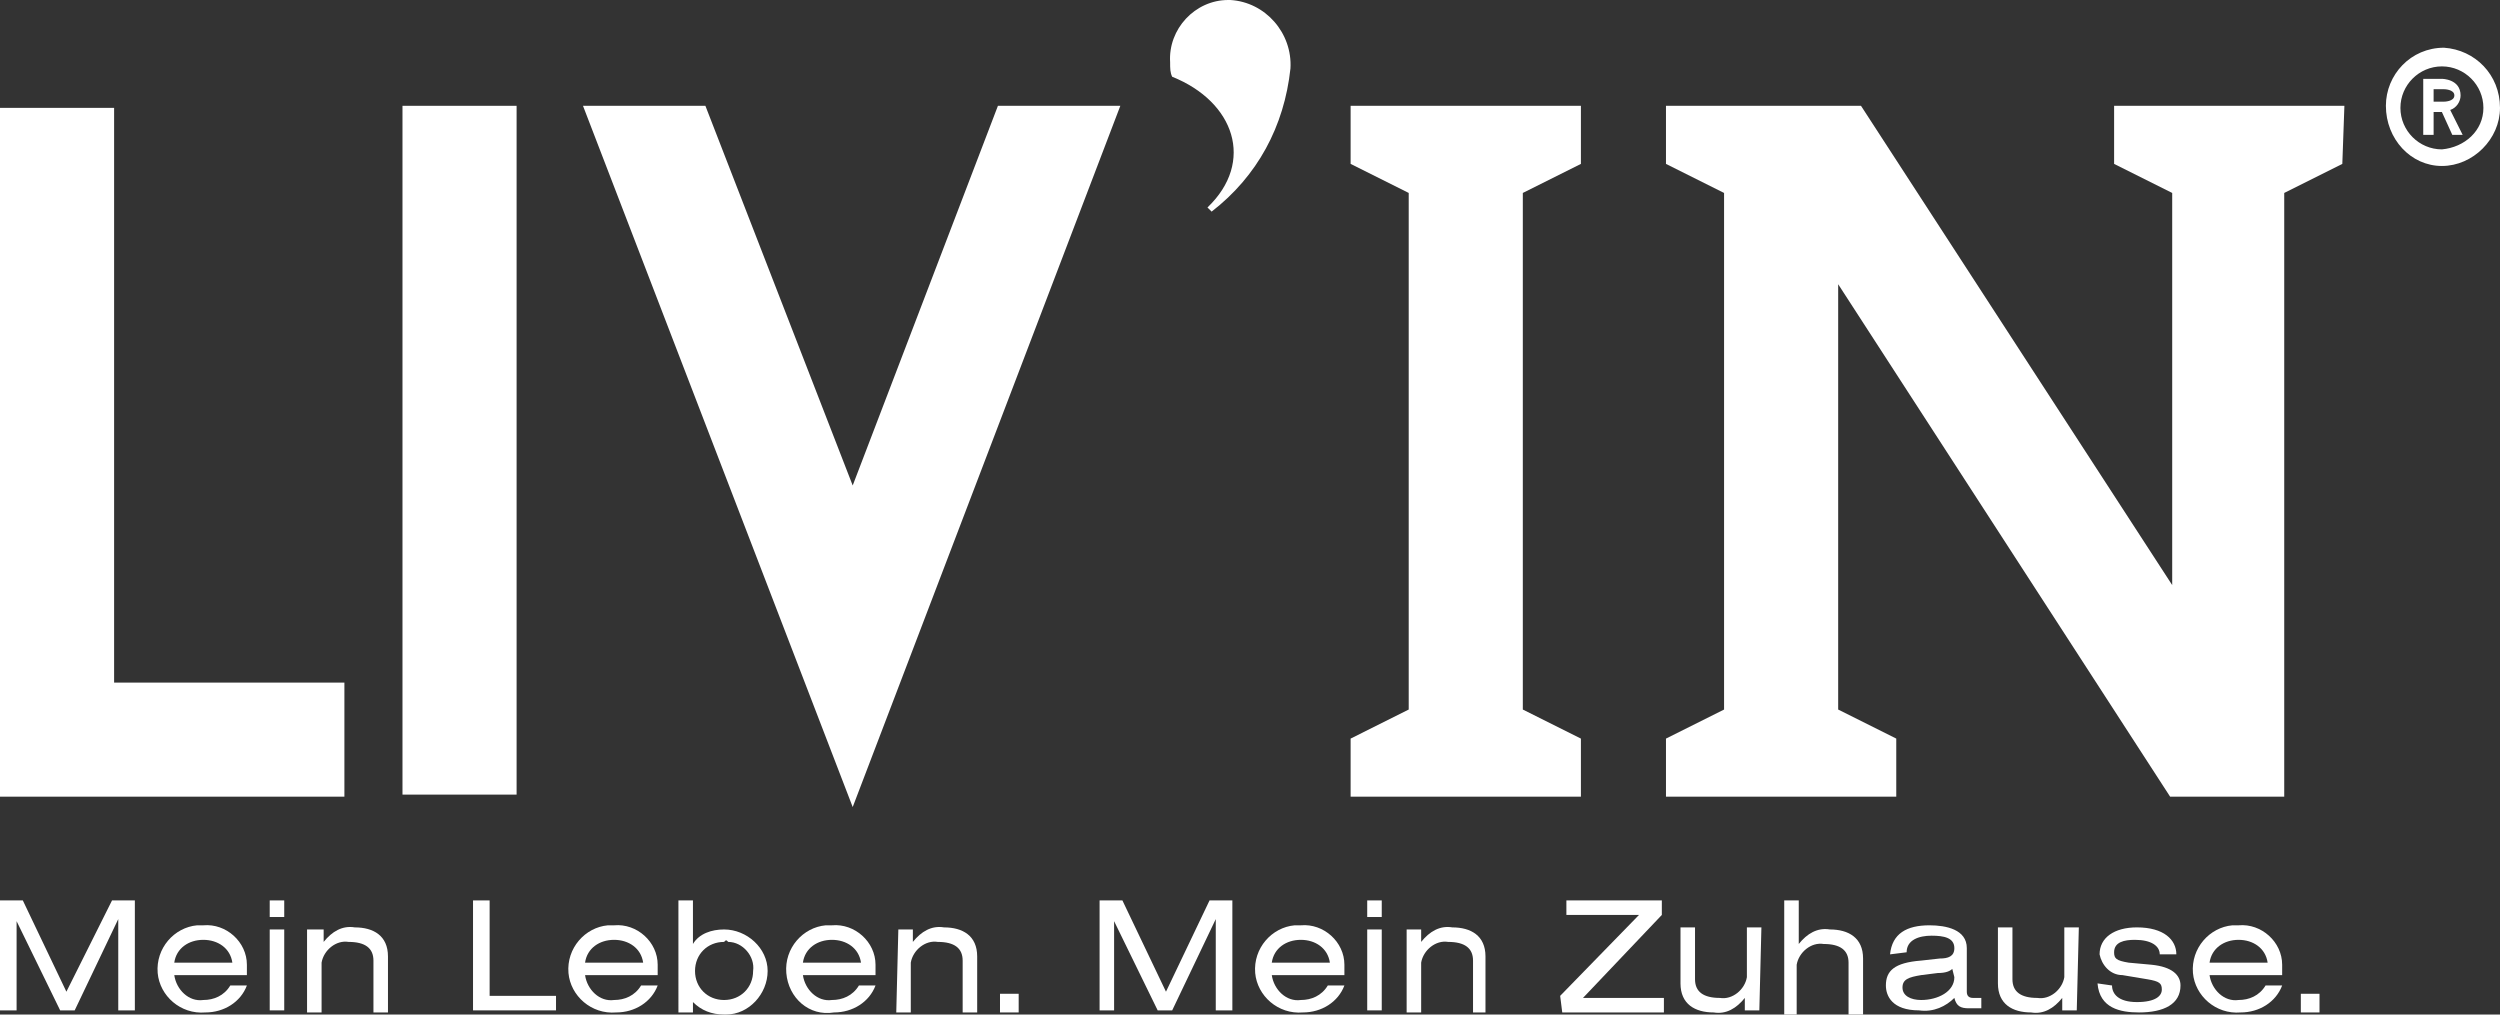
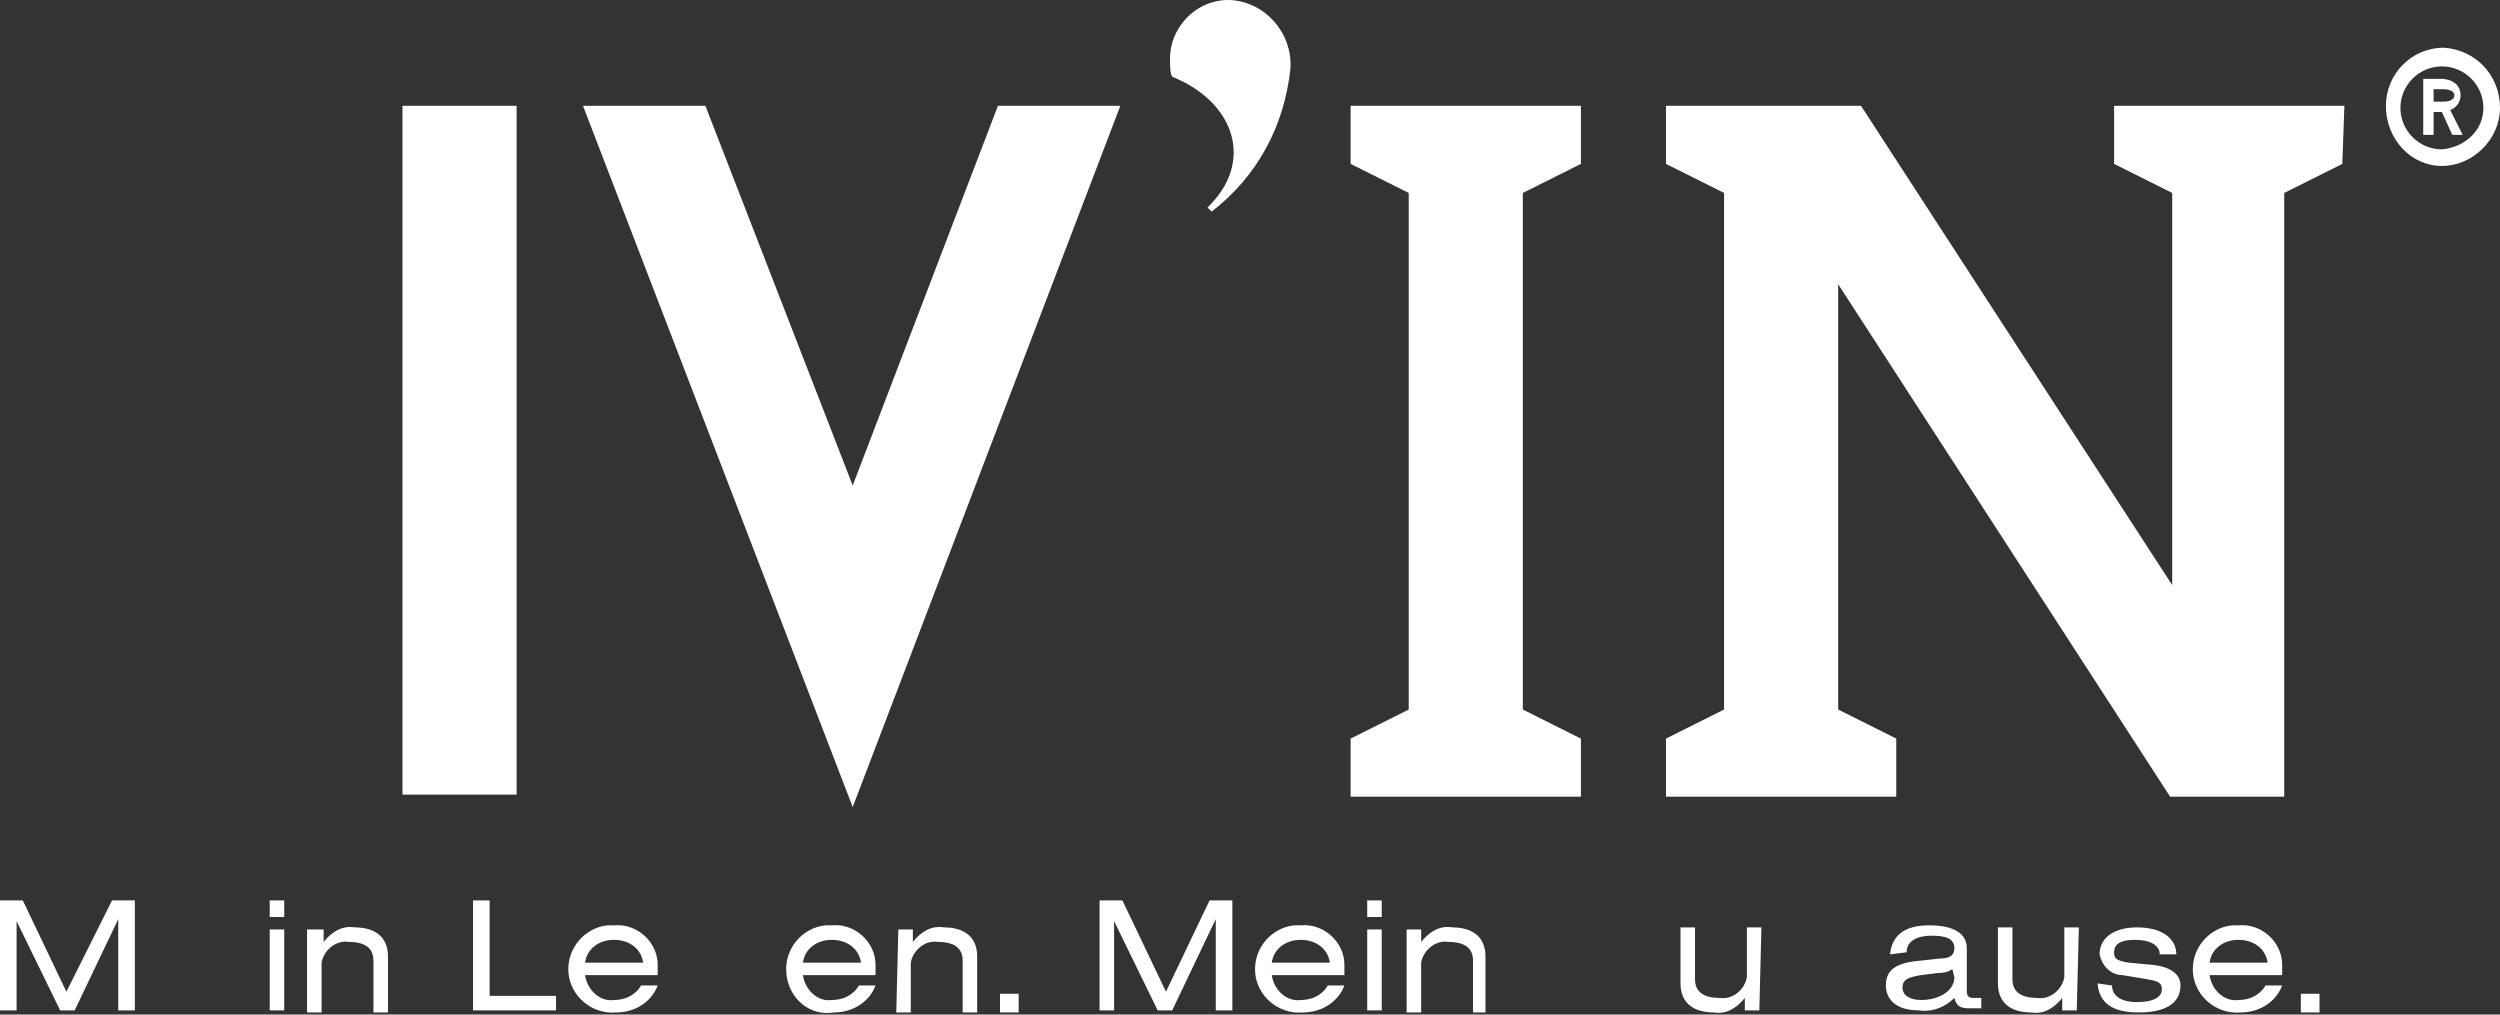
<svg xmlns="http://www.w3.org/2000/svg" version="1.1" id="Ebene_1" x="0px" y="0px" viewBox="0 0 120.5 48.9" style="enable-background:new 0 0 120.5 48.9;" xml:space="preserve">
  <rect x="0" y="0" width="120.5" height="48.9" fill="#333333" stroke="none" />
  <style type="text/css">
	.st0{fill:#FFFFFF;}
</style>
  <g>
    <g id="Gruppe_756">
      <path id="Pfad_1673" class="st0" d="M120.5,5.2c0,1.5-1.3,2.8-2.8,2.8S115,6.7,115,5.1c0-1.5,1.2-2.8,2.8-2.8    C119.3,2.4,120.5,3.6,120.5,5.2C120.5,5.1,120.5,5.1,120.5,5.2 M119.7,5.2c0-1.1-0.9-2-2-2s-2,0.9-2,2s0.9,2,2,2c0,0,0,0,0,0    C118.8,7.1,119.7,6.3,119.7,5.2C119.7,5.2,119.7,5.2,119.7,5.2 M117.7,5.4h-0.4v1.1h-0.5V3.8h0.9c0,0,0.9,0,0.9,0.8    c0,0.3-0.2,0.6-0.5,0.7l0.6,1.2h-0.5L117.7,5.4z M117.3,4.9h0.5c0,0,0.5,0,0.5-0.3s-0.5-0.3-0.5-0.3h-0.5V4.9z" />
      <rect id="Rechteck_1519" x="19.4" y="5.1" class="st0" width="5.5" height="33.2" />
-       <path id="Pfad_1674" class="st0" d="M5.5,32.9V5.2H0v33.2h16.6v-5.5H5.5z" />
      <path id="Pfad_1675" class="st0" d="M48.1,5.1l-7,18.3L34,5.1h-5.9l13,33.8L54,5.1L48.1,5.1z" />
      <path id="Pfad_1676" class="st0" d="M76.2,7.9V5.1H65.1v2.8l2.8,1.4v24.9l-2.8,1.4v2.8h11.1v-2.8l-2.8-1.4V9.3L76.2,7.9z" />
      <path id="Pfad_1677" class="st0" d="M113,5.1h-11.1v2.8l2.8,1.4v18.9l-15-23.1h-9.4v2.8l2.8,1.4v24.9l-2.8,1.4v2.8h11.1v-2.8    l-2.8-1.4V13.7l16,24.7l0,0h5.5V9.3l2.8-1.4L113,5.1z" />
      <path id="Pfad_1678" class="st0" d="M58.4,10.2c2.2-1.7,3.5-4.1,3.8-6.9C62.3,1.6,61,0.1,59.3,0c0,0-0.1,0-0.1,0    c-1.6,0-2.9,1.4-2.8,3c0,0.3,0,0.5,0.1,0.7c3,1.2,4,4.1,1.7,6.3L58.4,10.2z" />
      <path id="Pfad_1679" class="st0" d="M5.4,43.4h1.1v5.3H5.7v-4.4h0l-2.1,4.4H2.9l-2.1-4.3h0v4.3H0v-5.3h1.1l2.1,4.4L5.4,43.4z" />
-       <path id="Pfad_1680" class="st0" d="M8.4,47c0.1,0.7,0.7,1.3,1.4,1.2c0.5,0,1-0.2,1.3-0.7h0.8c-0.3,0.8-1.1,1.3-2,1.3    c-1.2,0.1-2.2-0.8-2.3-1.9c-0.1-1.2,0.8-2.2,1.9-2.3c0.1,0,0.2,0,0.3,0c1.1-0.1,2.1,0.8,2.1,1.9c0,0.1,0,0.2,0,0.3V47L8.4,47z     M11.2,46.4c-0.1-0.7-0.7-1.1-1.4-1.1c-0.7,0-1.3,0.4-1.4,1.1H11.2z" />
      <path id="Pfad_1681" class="st0" d="M13,43.4h0.7v0.8H13V43.4z M13,44.8h0.7v3.9H13V44.8z" />
      <path id="Pfad_1682" class="st0" d="M14.9,44.8h0.7v0.6h0c0.4-0.5,0.9-0.8,1.5-0.7c0.9,0,1.6,0.4,1.6,1.4v2.7h-0.7v-2.5    c0-0.6-0.4-0.9-1.2-0.9c-0.6-0.1-1.2,0.4-1.3,1c0,0,0,0.1,0,0.1v2.3h-0.7V44.8z" />
      <path id="Pfad_1683" class="st0" d="M22.8,43.4h0.8V48h3.2v0.7h-4V43.4z" />
      <path id="Pfad_1684" class="st0" d="M28.2,47c0.1,0.7,0.7,1.3,1.4,1.2c0.5,0,1-0.2,1.3-0.7h0.8c-0.3,0.8-1.1,1.3-2,1.3    c-1.2,0.1-2.2-0.8-2.3-1.9c-0.1-1.2,0.8-2.2,1.9-2.3c0.1,0,0.2,0,0.3,0c1.1-0.1,2.1,0.8,2.1,1.9c0,0.1,0,0.2,0,0.3V47L28.2,47z     M31,46.4c-0.1-0.7-0.7-1.1-1.4-1.1c-0.7,0-1.3,0.4-1.4,1.1H31z" />
-       <path id="Pfad_1685" class="st0" d="M32.7,43.4h0.7v2.1h0c0.3-0.5,0.9-0.7,1.5-0.7c1.1,0,2.1,0.9,2.1,2s-0.9,2.1-2,2.1    c0,0-0.1,0-0.1,0c-0.6,0-1.1-0.2-1.5-0.6h0v0.5h-0.7V43.4z M34.9,45.4c-0.8,0-1.4,0.6-1.4,1.4s0.6,1.4,1.4,1.4    c0.8,0,1.4-0.6,1.4-1.4c0,0,0,0,0,0c0.1-0.7-0.5-1.4-1.2-1.4C35,45.3,35,45.3,34.9,45.4" />
      <path id="Pfad_1686" class="st0" d="M38.7,47c0.1,0.7,0.7,1.3,1.4,1.2c0.5,0,1-0.2,1.3-0.7h0.8c-0.3,0.8-1.1,1.3-2,1.3    C39,49,38,48.1,37.9,46.9c-0.1-1.2,0.8-2.2,1.9-2.3c0.1,0,0.2,0,0.3,0c1.1-0.1,2.1,0.8,2.1,1.9c0,0.1,0,0.2,0,0.3V47L38.7,47z     M41.5,46.4c-0.1-0.7-0.7-1.1-1.4-1.1c-0.7,0-1.3,0.4-1.4,1.1H41.5z" />
      <path id="Pfad_1687" class="st0" d="M43.3,44.8H44v0.6h0c0.4-0.5,0.9-0.8,1.5-0.7c0.9,0,1.6,0.4,1.6,1.4v2.7h-0.7v-2.5    c0-0.6-0.4-0.9-1.2-0.9c-0.6-0.1-1.2,0.4-1.3,1c0,0,0,0.1,0,0.1v2.3h-0.7L43.3,44.8z" />
      <rect id="Rechteck_1520" x="48.2" y="47.9" class="st0" width="0.9" height="0.9" />
      <path id="Pfad_1688" class="st0" d="M58.3,43.4h1.1v5.3h-0.8v-4.4h0l-2.1,4.4h-0.7l-2.1-4.3h0v4.3H53v-5.3h1.1l2.1,4.4L58.3,43.4z    " />
      <path id="Pfad_1689" class="st0" d="M61.3,47c0.1,0.7,0.7,1.3,1.4,1.2c0.5,0,1-0.2,1.3-0.7h0.8c-0.3,0.8-1.1,1.3-2,1.3    c-1.2,0.1-2.2-0.8-2.3-1.9c-0.1-1.2,0.8-2.2,1.9-2.3c0.1,0,0.2,0,0.3,0c1.1-0.1,2.1,0.8,2.1,1.9c0,0.1,0,0.2,0,0.3V47L61.3,47z     M64.1,46.4c-0.1-0.7-0.7-1.1-1.4-1.1c-0.7,0-1.3,0.4-1.4,1.1H64.1z" />
      <path id="Pfad_1690" class="st0" d="M65.9,43.4h0.7v0.8h-0.7V43.4z M65.9,44.8h0.7v3.9h-0.7V44.8z" />
      <path id="Pfad_1691" class="st0" d="M67.8,44.8h0.7v0.6h0c0.4-0.5,0.9-0.8,1.5-0.7c0.9,0,1.6,0.4,1.6,1.4v2.7H71v-2.5    c0-0.6-0.4-0.9-1.2-0.9c-0.6-0.1-1.2,0.4-1.3,1c0,0,0,0.1,0,0.1v2.3h-0.7L67.8,44.8z" />
-       <path id="Pfad_1692" class="st0" d="M75.2,48l3.8-3.9h-3.5v-0.7h4.6v0.7l-3.8,4h3.9v0.7h-4.9L75.2,48z" />
      <path id="Pfad_1693" class="st0" d="M84.8,48.7h-0.7v-0.6h0c-0.4,0.5-0.9,0.8-1.5,0.7c-0.9,0-1.6-0.4-1.6-1.4v-2.7h0.7v2.5    c0,0.6,0.4,0.9,1.2,0.9c0.6,0.1,1.2-0.4,1.3-1c0,0,0-0.1,0-0.1v-2.3h0.7L84.8,48.7z" />
-       <path id="Pfad_1694" class="st0" d="M86,43.4h0.7v2.1h0c0.4-0.5,0.9-0.8,1.5-0.7c0.9,0,1.6,0.4,1.6,1.4v2.7h-0.7v-2.5    c0-0.6-0.4-0.9-1.2-0.9c-0.6-0.1-1.2,0.4-1.3,1c0,0,0,0.1,0,0.1v2.3H86L86,43.4z" />
      <path id="Pfad_1695" class="st0" d="M91.1,46c0.1-1,0.8-1.4,1.9-1.4c0.8,0,1.8,0.2,1.8,1.1v2.1c0,0.2,0.1,0.3,0.3,0.3    c0,0,0.1,0,0.1,0c0.1,0,0.2,0,0.3,0v0.5c-0.2,0-0.4,0-0.6,0c-0.4,0-0.6-0.1-0.7-0.5c-0.4,0.4-1,0.7-1.7,0.6    c-1.3,0-1.6-0.7-1.6-1.2c0-0.7,0.4-1.1,1.7-1.2l0.9-0.1c0.4,0,0.7-0.1,0.7-0.5c0-0.5-0.5-0.6-1.1-0.6c-0.6,0-1.2,0.2-1.2,0.8    L91.1,46z M94.1,46.7c-0.1,0.1-0.3,0.2-0.7,0.2L92.6,47c-0.6,0.1-0.9,0.2-0.9,0.6c0,0.4,0.4,0.6,0.9,0.6c0.8,0,1.6-0.4,1.6-1.1    L94.1,46.7z" />
      <path id="Pfad_1696" class="st0" d="M100.1,48.7h-0.7v-0.6h0c-0.4,0.5-0.9,0.8-1.5,0.7c-0.9,0-1.6-0.4-1.6-1.4v-2.7h0.7v2.5    c0,0.6,0.4,0.9,1.2,0.9c0.6,0.1,1.2-0.4,1.3-1c0,0,0-0.1,0-0.1v-2.3h0.7L100.1,48.7z" />
      <path id="Pfad_1697" class="st0" d="M101.8,47.5c0,0.4,0.3,0.8,1.2,0.8s1.2-0.3,1.2-0.6s-0.1-0.4-0.7-0.5l-1.2-0.2    c-0.6,0-1-0.5-1.1-1c0-0.8,0.7-1.3,1.8-1.3c1.3,0,1.9,0.6,1.9,1.3h-0.8c0-0.4-0.4-0.7-1.2-0.7c-0.5,0-1,0.1-1,0.6    c0,0.3,0.1,0.4,0.7,0.5l1.1,0.1c1,0.1,1.4,0.5,1.4,1c0,0.9-0.8,1.3-2,1.3c-0.9,0-1.9-0.2-2-1.4L101.8,47.5z" />
      <path id="Pfad_1698" class="st0" d="M106.5,47c0.1,0.7,0.7,1.3,1.4,1.2c0.5,0,1-0.2,1.3-0.7h0.8c-0.3,0.8-1.1,1.3-2,1.3    c-1.2,0.1-2.2-0.8-2.3-1.9c-0.1-1.2,0.8-2.2,1.9-2.3c0.1,0,0.2,0,0.3,0c1.1-0.1,2.1,0.8,2.1,1.9c0,0.1,0,0.2,0,0.3V47L106.5,47z     M109.3,46.4c-0.1-0.7-0.7-1.1-1.4-1.1c-0.7,0-1.3,0.4-1.4,1.1H109.3z" />
      <rect id="Rechteck_1521" x="110.9" y="47.9" class="st0" width="0.9" height="0.9" />
    </g>
  </g>
</svg>